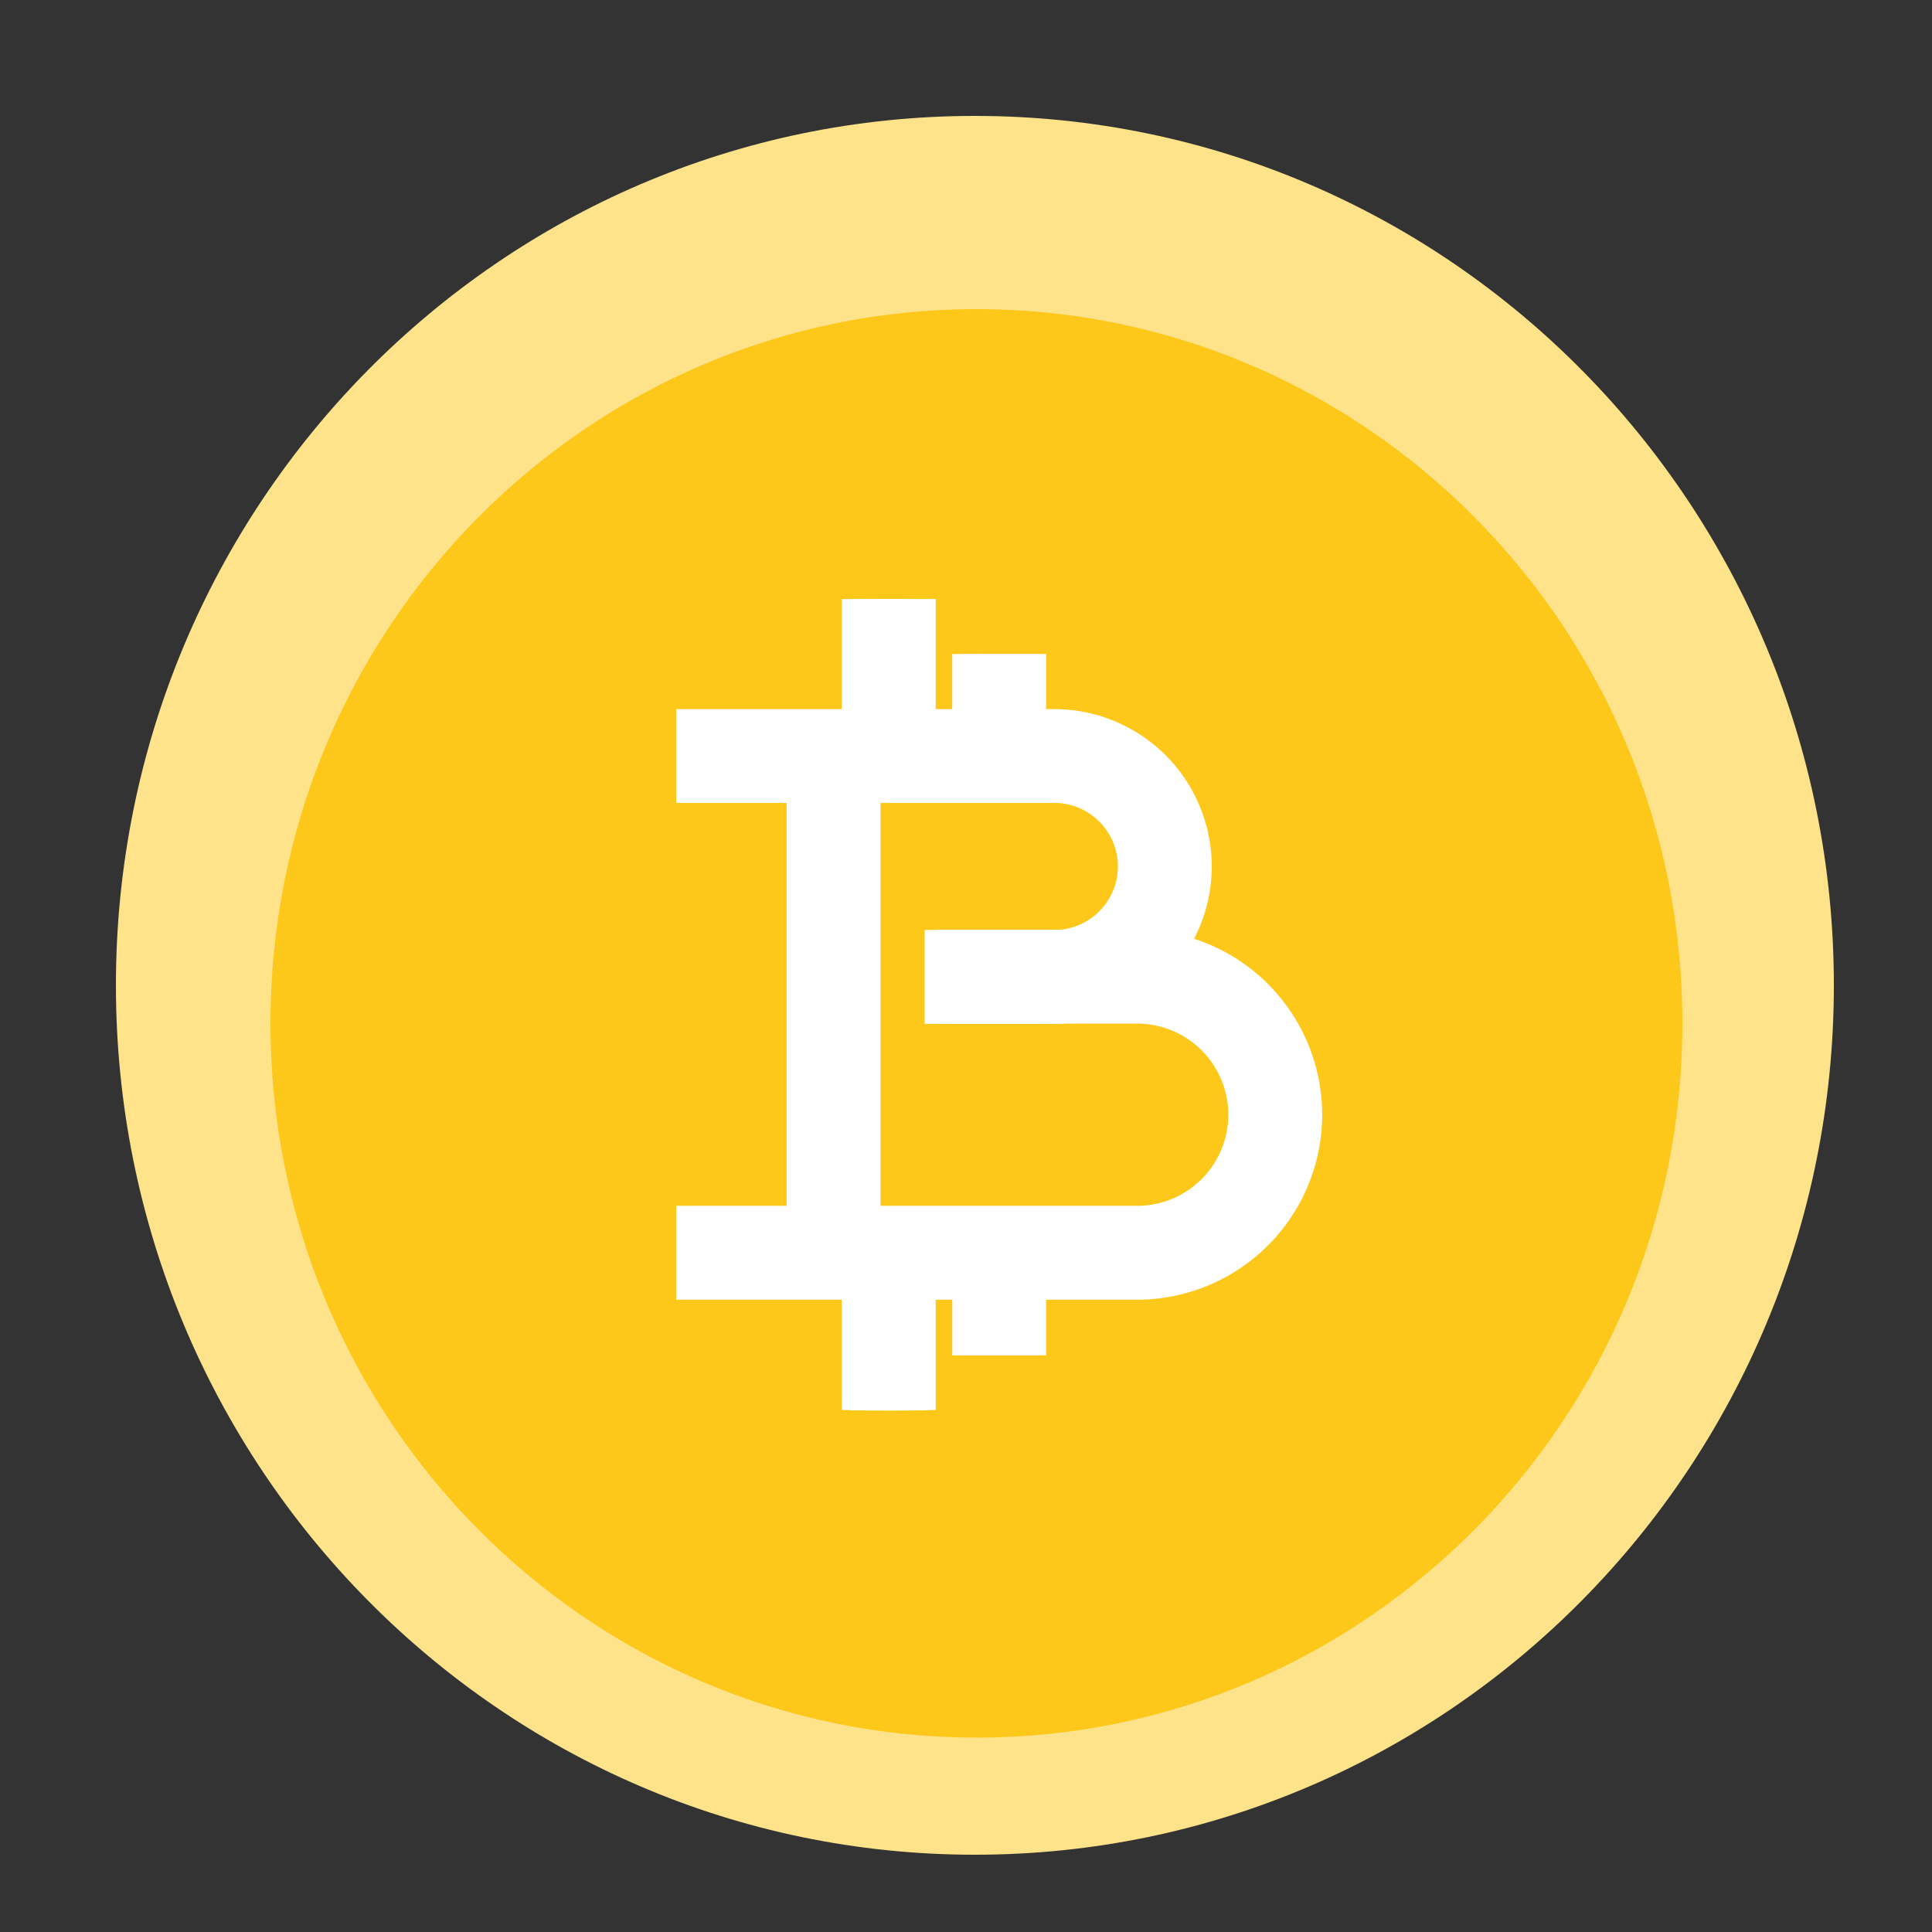
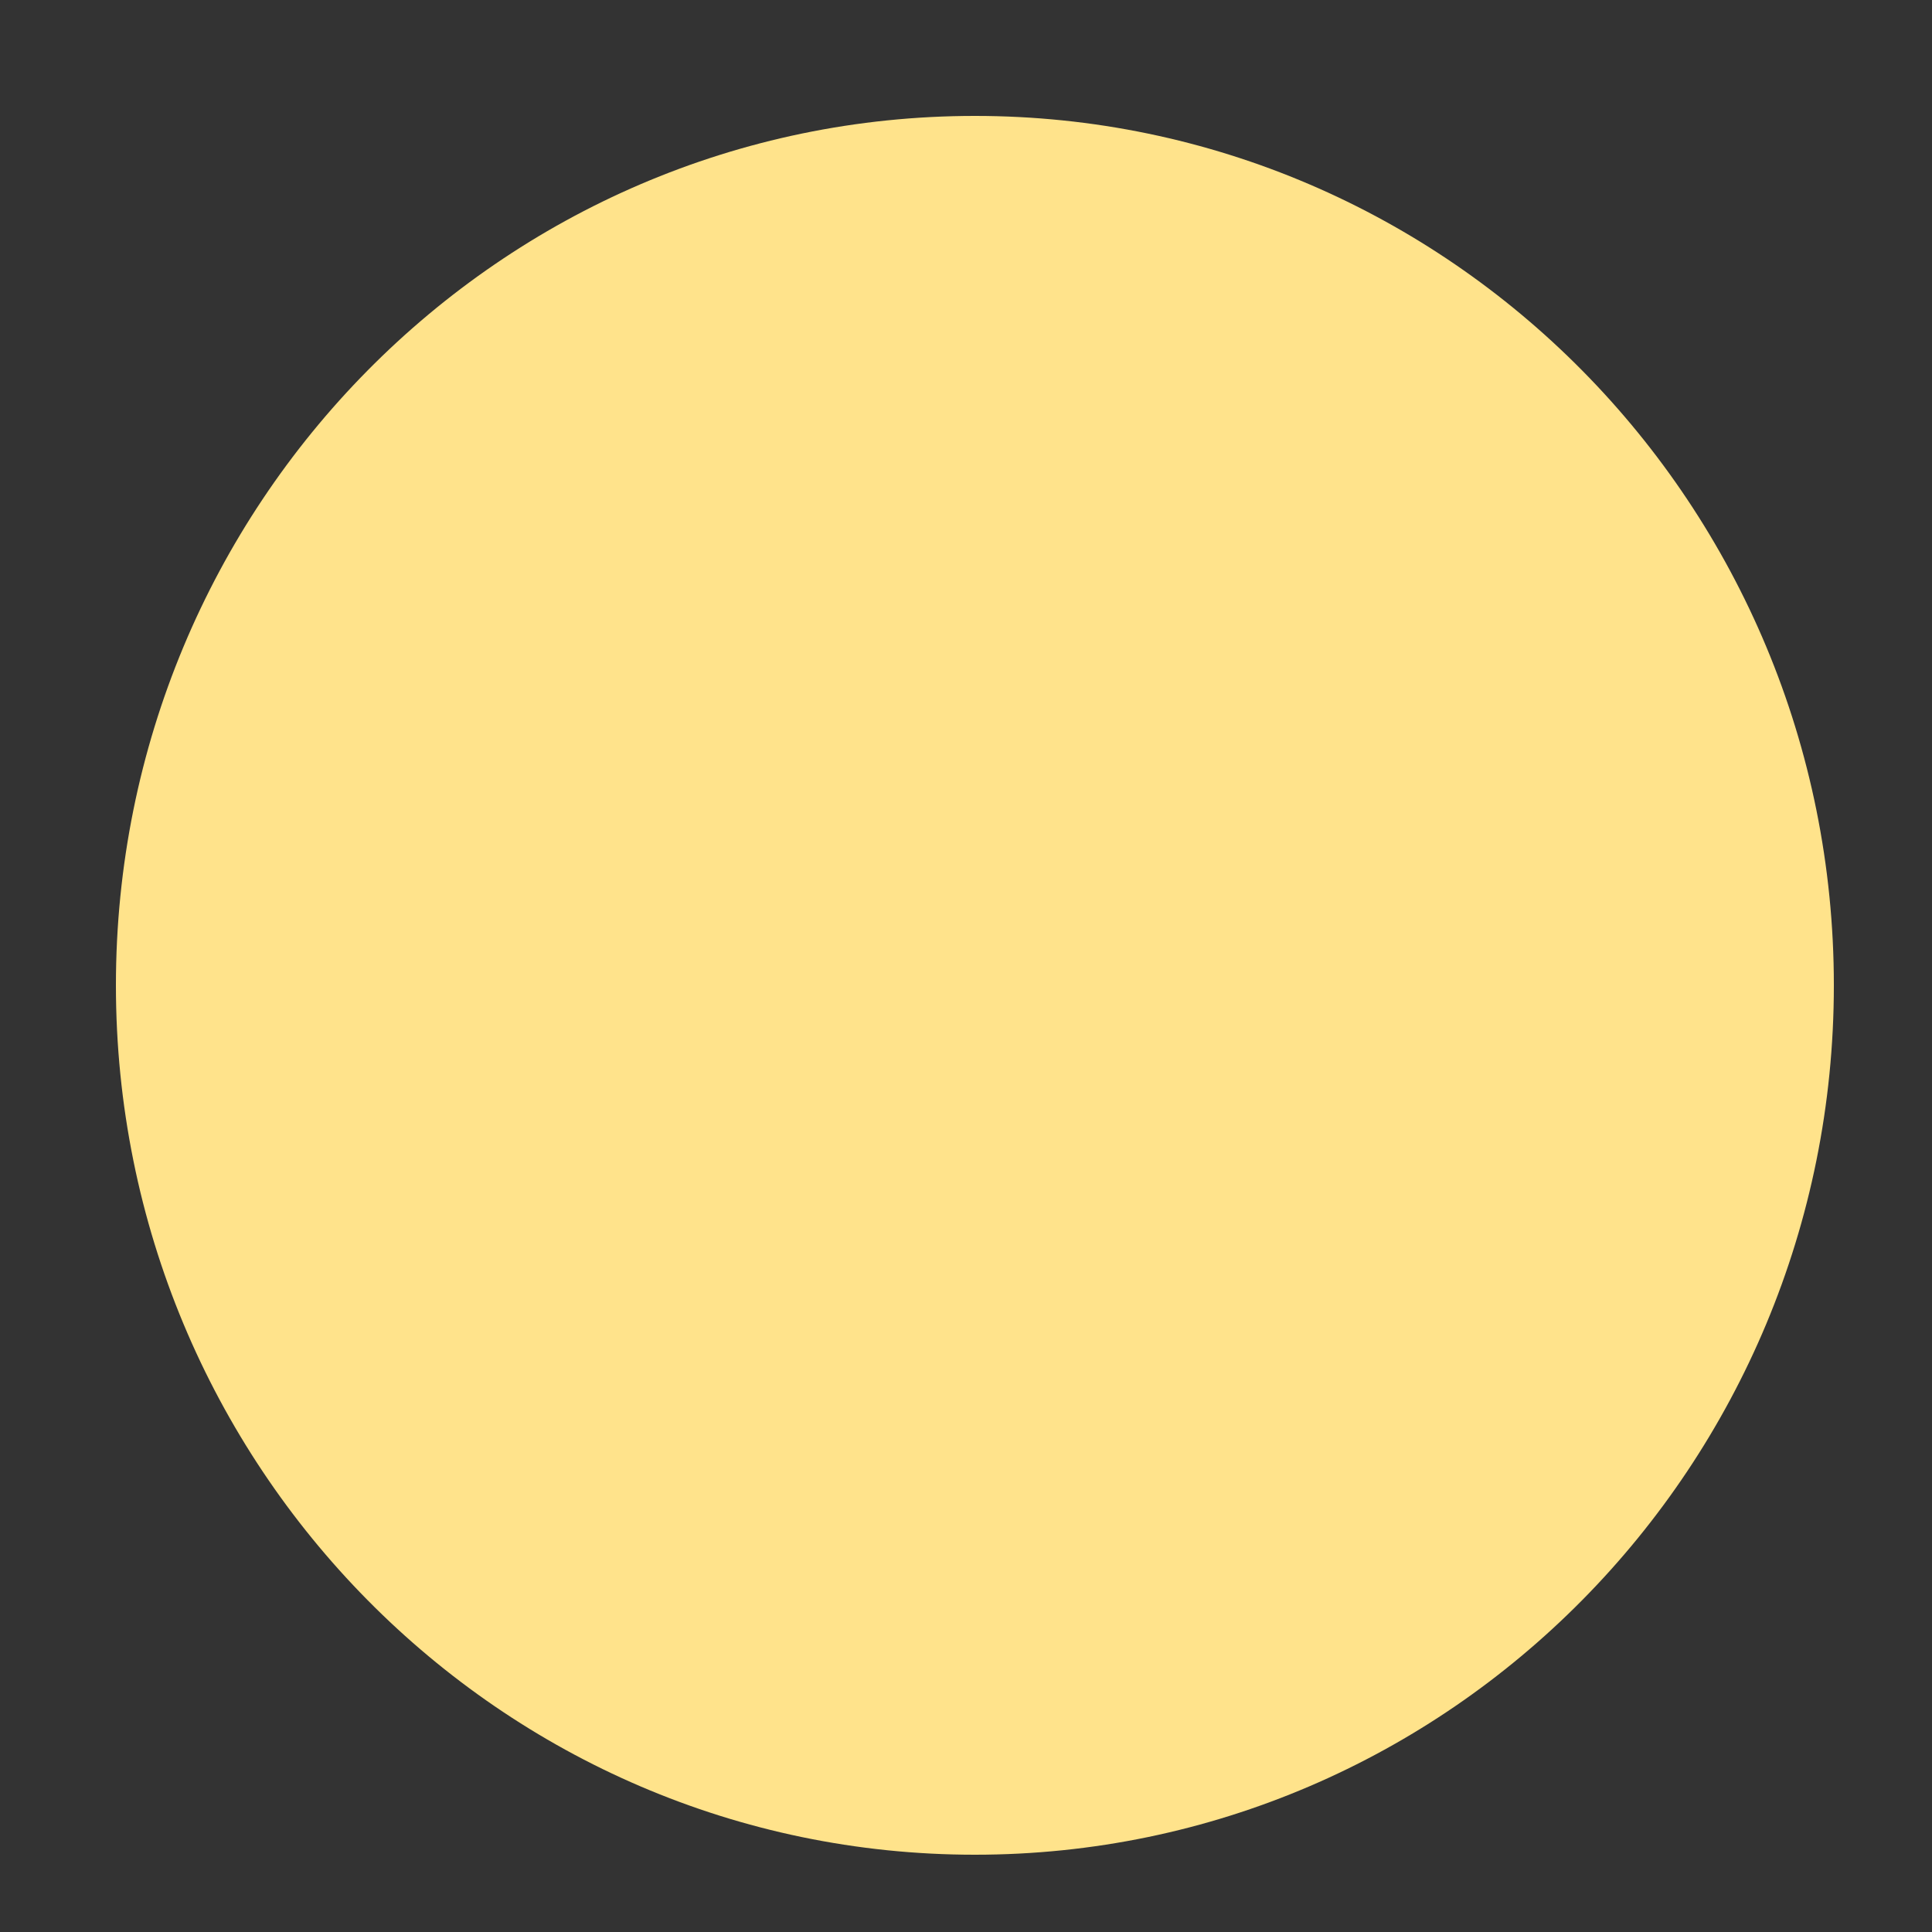
<svg xmlns="http://www.w3.org/2000/svg" width="50" height="50" fill="none">
  <rect width="100%" height="100%" fill="#333333" stroke="none" />
  <path d="M25.23 48c12.277 0 22.23-10.074 22.23-22.5S37.506 3 25.23 3C12.953 3 3 13.074 3 25.5S12.953 48 25.23 48z" fill="#FFE38B" />
-   <path d="M25.27 44.97c10.09 0 18.27-8.276 18.27-18.485C43.54 16.275 35.36 8 25.27 8S7 16.276 7 26.485s8.18 18.484 18.27 18.484z" fill="#FEC81A" />
-   <path d="M18 18.602h-.25v.25H18h-.25v0h0v1.428h0v0H18h-.25v.25h9.538c1.044 0 1.893.85 1.893 1.894s-.85 1.893-1.893 1.893H24.18v1.93h3.108a3.827 3.827 0 003.822-3.823 3.827 3.827 0 00-3.822-3.822H18zM24.895 34.577v.25H26.823v-2.643h-1.928v2.393zM22.037 36v.245l.245.005.005-.25-.005.25h.057a40.92 40.92 0 001.324 0h.057l-.004-.25.004.25.246-.005v-4.061h-1.93V36z" fill="#fff" stroke="#fff" stroke-width=".5" />
-   <path d="M24.895 19.565v.25h1.929v-2.643h-.25v.25-.25h0-.001 0-.001 0-.001 0-.001 0-.001 0-.001 0-.001 0-.001 0-.001 0-.001 0-.001 0-.001 0-.001 0-.001 0-.001 0-.001 0-.001 0-.001 0-.001 0-.001 0-.001 0-.001 0-.001 0-.002 0-.001 0-.002 0-.001 0-.002 0-.002 0-.002 0-.002 0-.002 0-.001 0-.002 0-.002 0-.001 0-.002 0-.002 0-.002 0-.002 0-.002 0-.004 0-.002 0-.002 0-.005 0-.002 0-.002 0-.002 0-.002 0-.002 0-.002 0-.002 0-.002 0-.002 0-.002 0-.002 0-.002 0-.01 0-.002 0-.007 0-.007 0-.006 0-.006 0-.005 0H26.43h0-.004 0-.016 0H25.352l-.153.001H25.144h0v.25-.25l-.25.002V19.565zM22.037 19.572v.25h1.929v-4.07h-.249l-.001.25.001-.25h0-.056l-.154-.001a166.384 166.384 0 00-1.012 0H22.286h0v.25-.25l-.25.002v3.819zM22.537 20.285v-.25h-1.93v12.643h1.93V20.285z" fill="#fff" stroke="#fff" stroke-width=".5" />
-   <path d="M17.75 33.136v.25h11.681a4.542 4.542 0 004.537-4.537 4.542 4.542 0 00-4.537-4.537h-4.965V26.241h4.965a2.61 2.61 0 012.608 2.608 2.61 2.61 0 01-2.608 2.608H17.75v1.678h0v.001z" fill="#fff" stroke="#fff" stroke-width=".5" />
</svg>